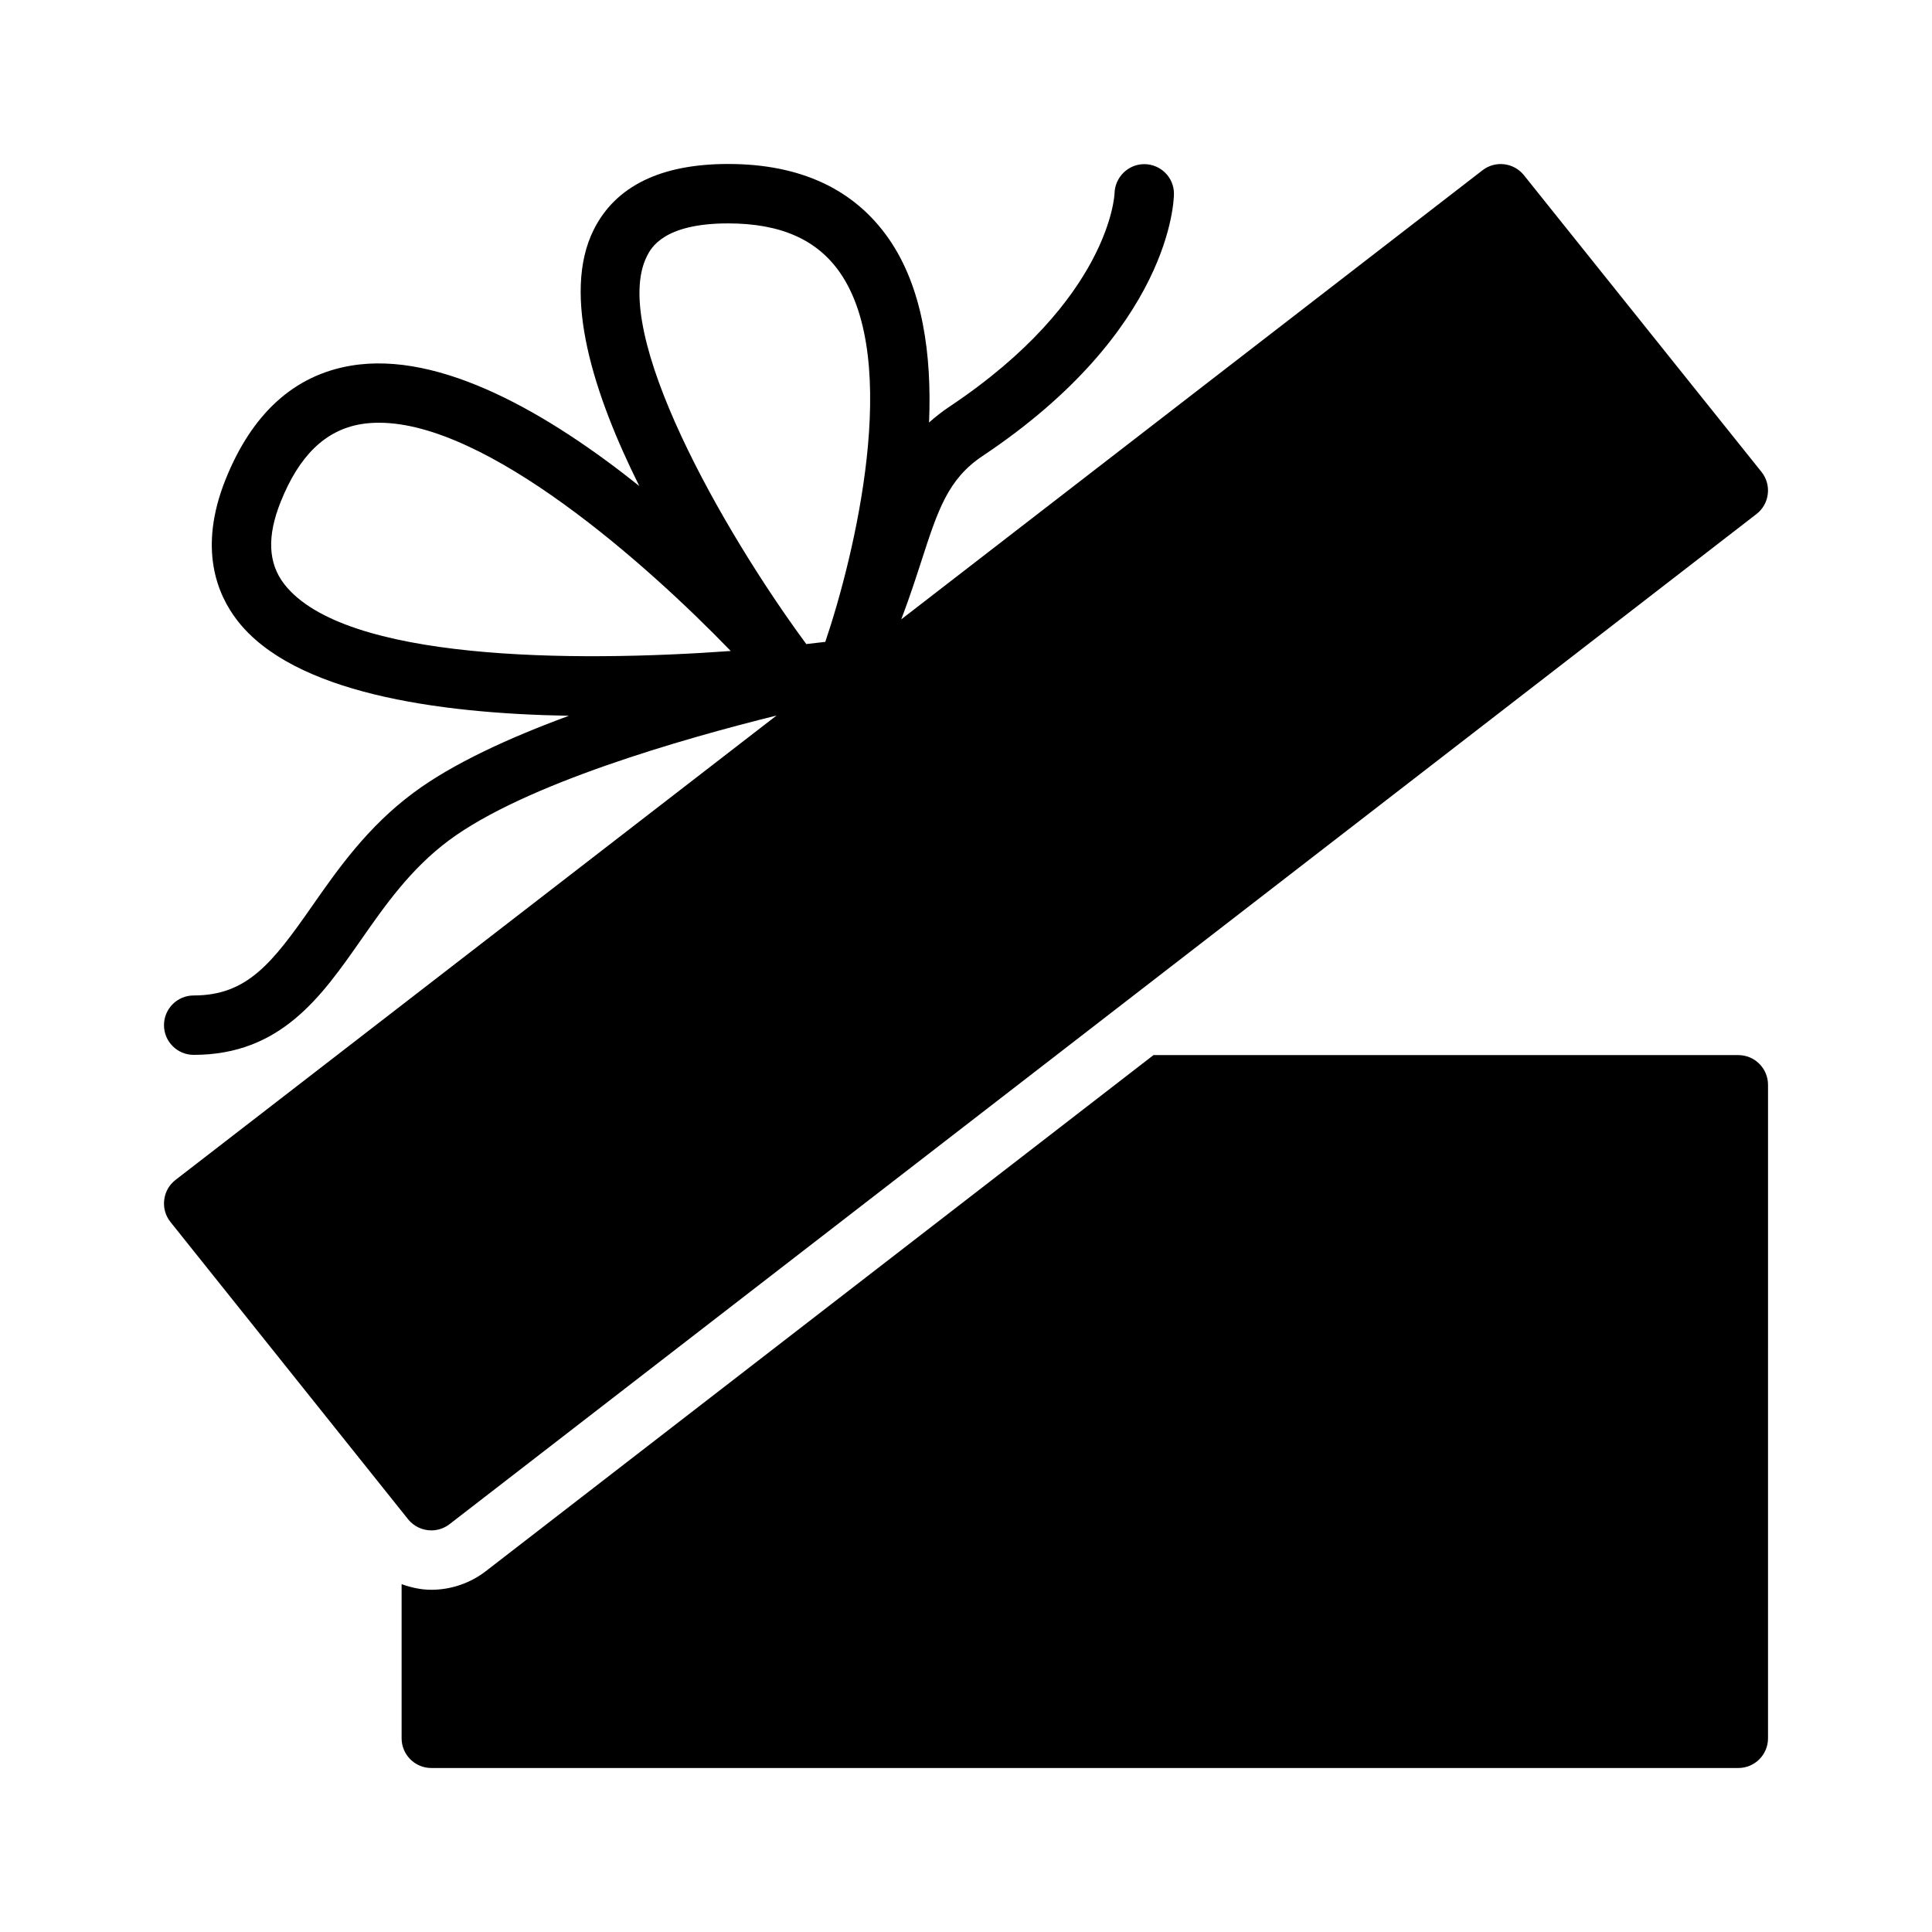
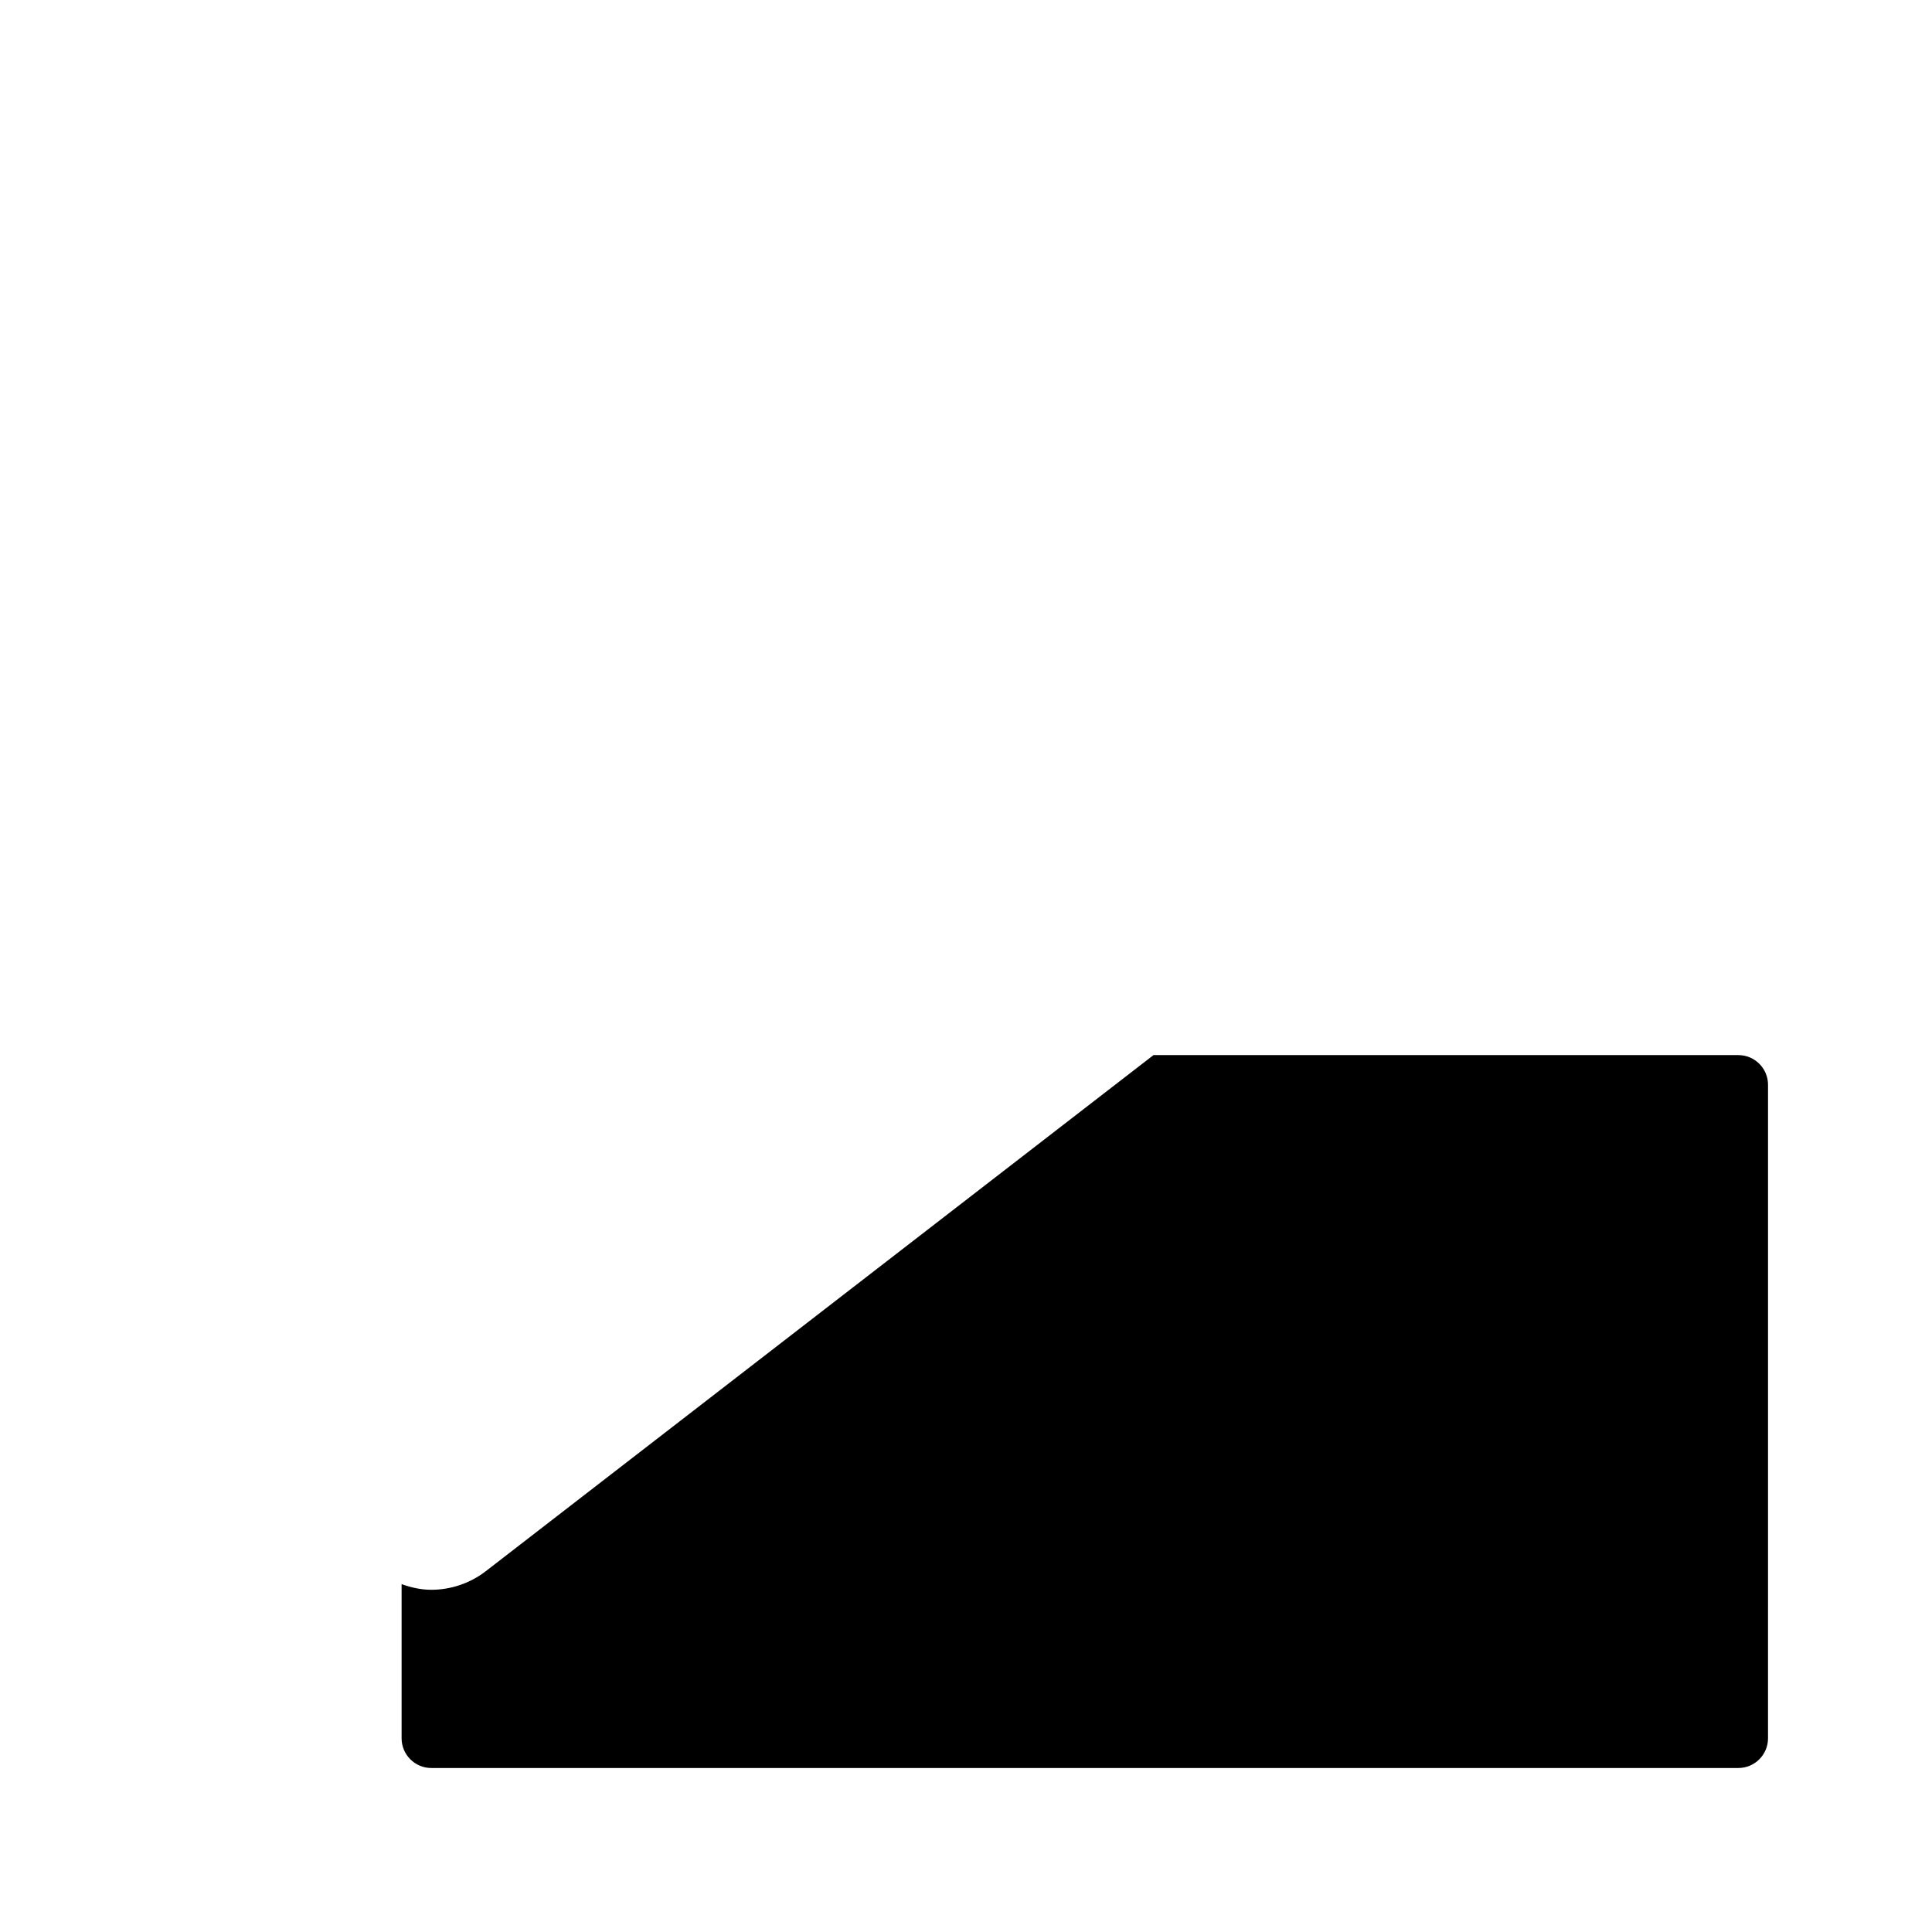
<svg xmlns="http://www.w3.org/2000/svg" fill="#000000" width="800px" height="800px" version="1.1" viewBox="144 144 512 512">
  <g>
    <path d="m604.67 423.61h-154.98l-176.95 136.77c-4.109 3.18-9.242 4.93-14.438 4.93-2.738 0-5.367-0.598-7.871-1.496v40.855c0 4.344 3.527 7.871 7.871 7.871h346.37c4.344 0 7.871-3.527 7.871-7.871l0.004-173.18c0-4.348-3.527-7.875-7.871-7.875z" />
-     <path d="m258.3 549.57c1.684 0 3.387-0.535 4.816-1.637l346.37-267.71c1.668-1.289 2.754-3.195 2.992-5.289 0.27-2.109-0.348-4.219-1.652-5.856l-62.977-78.656c-2.691-3.352-7.574-3.922-10.957-1.309l-154.05 119.02c2.156-5.668 3.84-10.832 5.32-15.414 4.394-13.555 7.039-21.742 16.215-27.867 50.148-33.441 50.73-68.062 50.73-69.527 0-4.297-3.465-7.762-7.777-7.824h-0.094c-4.266 0-7.762 3.465-7.871 7.731 0 0.285-1.18 28.148-43.723 56.52-2 1.34-3.793 2.738-5.434 4.219 0.754-17.84-1.637-35.676-10.66-48.68-9.133-13.16-23.441-19.836-42.586-19.836-17.855 0-29.852 5.871-35.629 17.445-8.566 17.129 0.094 43.848 12.09 67.902-23.738-18.969-52.645-35.973-76.527-31.879-15.004 2.566-26.152 12.719-33.141 30.195-7.273 18.23-2.25 30.434 3.242 37.457 14.848 18.957 52.379 24.512 87.773 25.113-15.711 5.777-30.75 12.641-41.156 20.371-12.25 9.086-20.059 20.262-26.953 30.133-10.531 15.082-17.176 23.617-31.332 23.617-4.344 0-7.871 3.527-7.871 7.871s3.527 7.871 7.871 7.871c23.051 0 33.816-15.43 44.258-30.355 6.504-9.32 13.227-18.941 23.41-26.512 20.137-14.941 61.797-26.859 86.797-33.062l-159.28 123.07c-1.668 1.289-2.754 3.195-2.992 5.289-0.27 2.094 0.332 4.203 1.652 5.856l62.977 78.785c1.559 1.938 3.859 2.945 6.156 2.945zm57.121-337.63c1.07-2.16 4.359-8.738 21.539-8.738 13.855 0 23.555 4.266 29.645 13.051 16.312 23.488 3.871 74.926-3.891 97.848-1.605 0.203-3.273 0.395-5.039 0.582-22.148-30.039-52.188-82.875-42.254-102.74zm-96.039 86.922c-4.328-5.543-4.676-12.707-0.992-21.887 4.879-12.203 11.793-18.926 21.145-20.547 1.605-0.285 3.258-0.395 4.945-0.395 28.574 0 70.66 37.172 93.172 60.488-42.086 3.043-102.4 2.617-118.27-17.66z" />
  </g>
</svg>